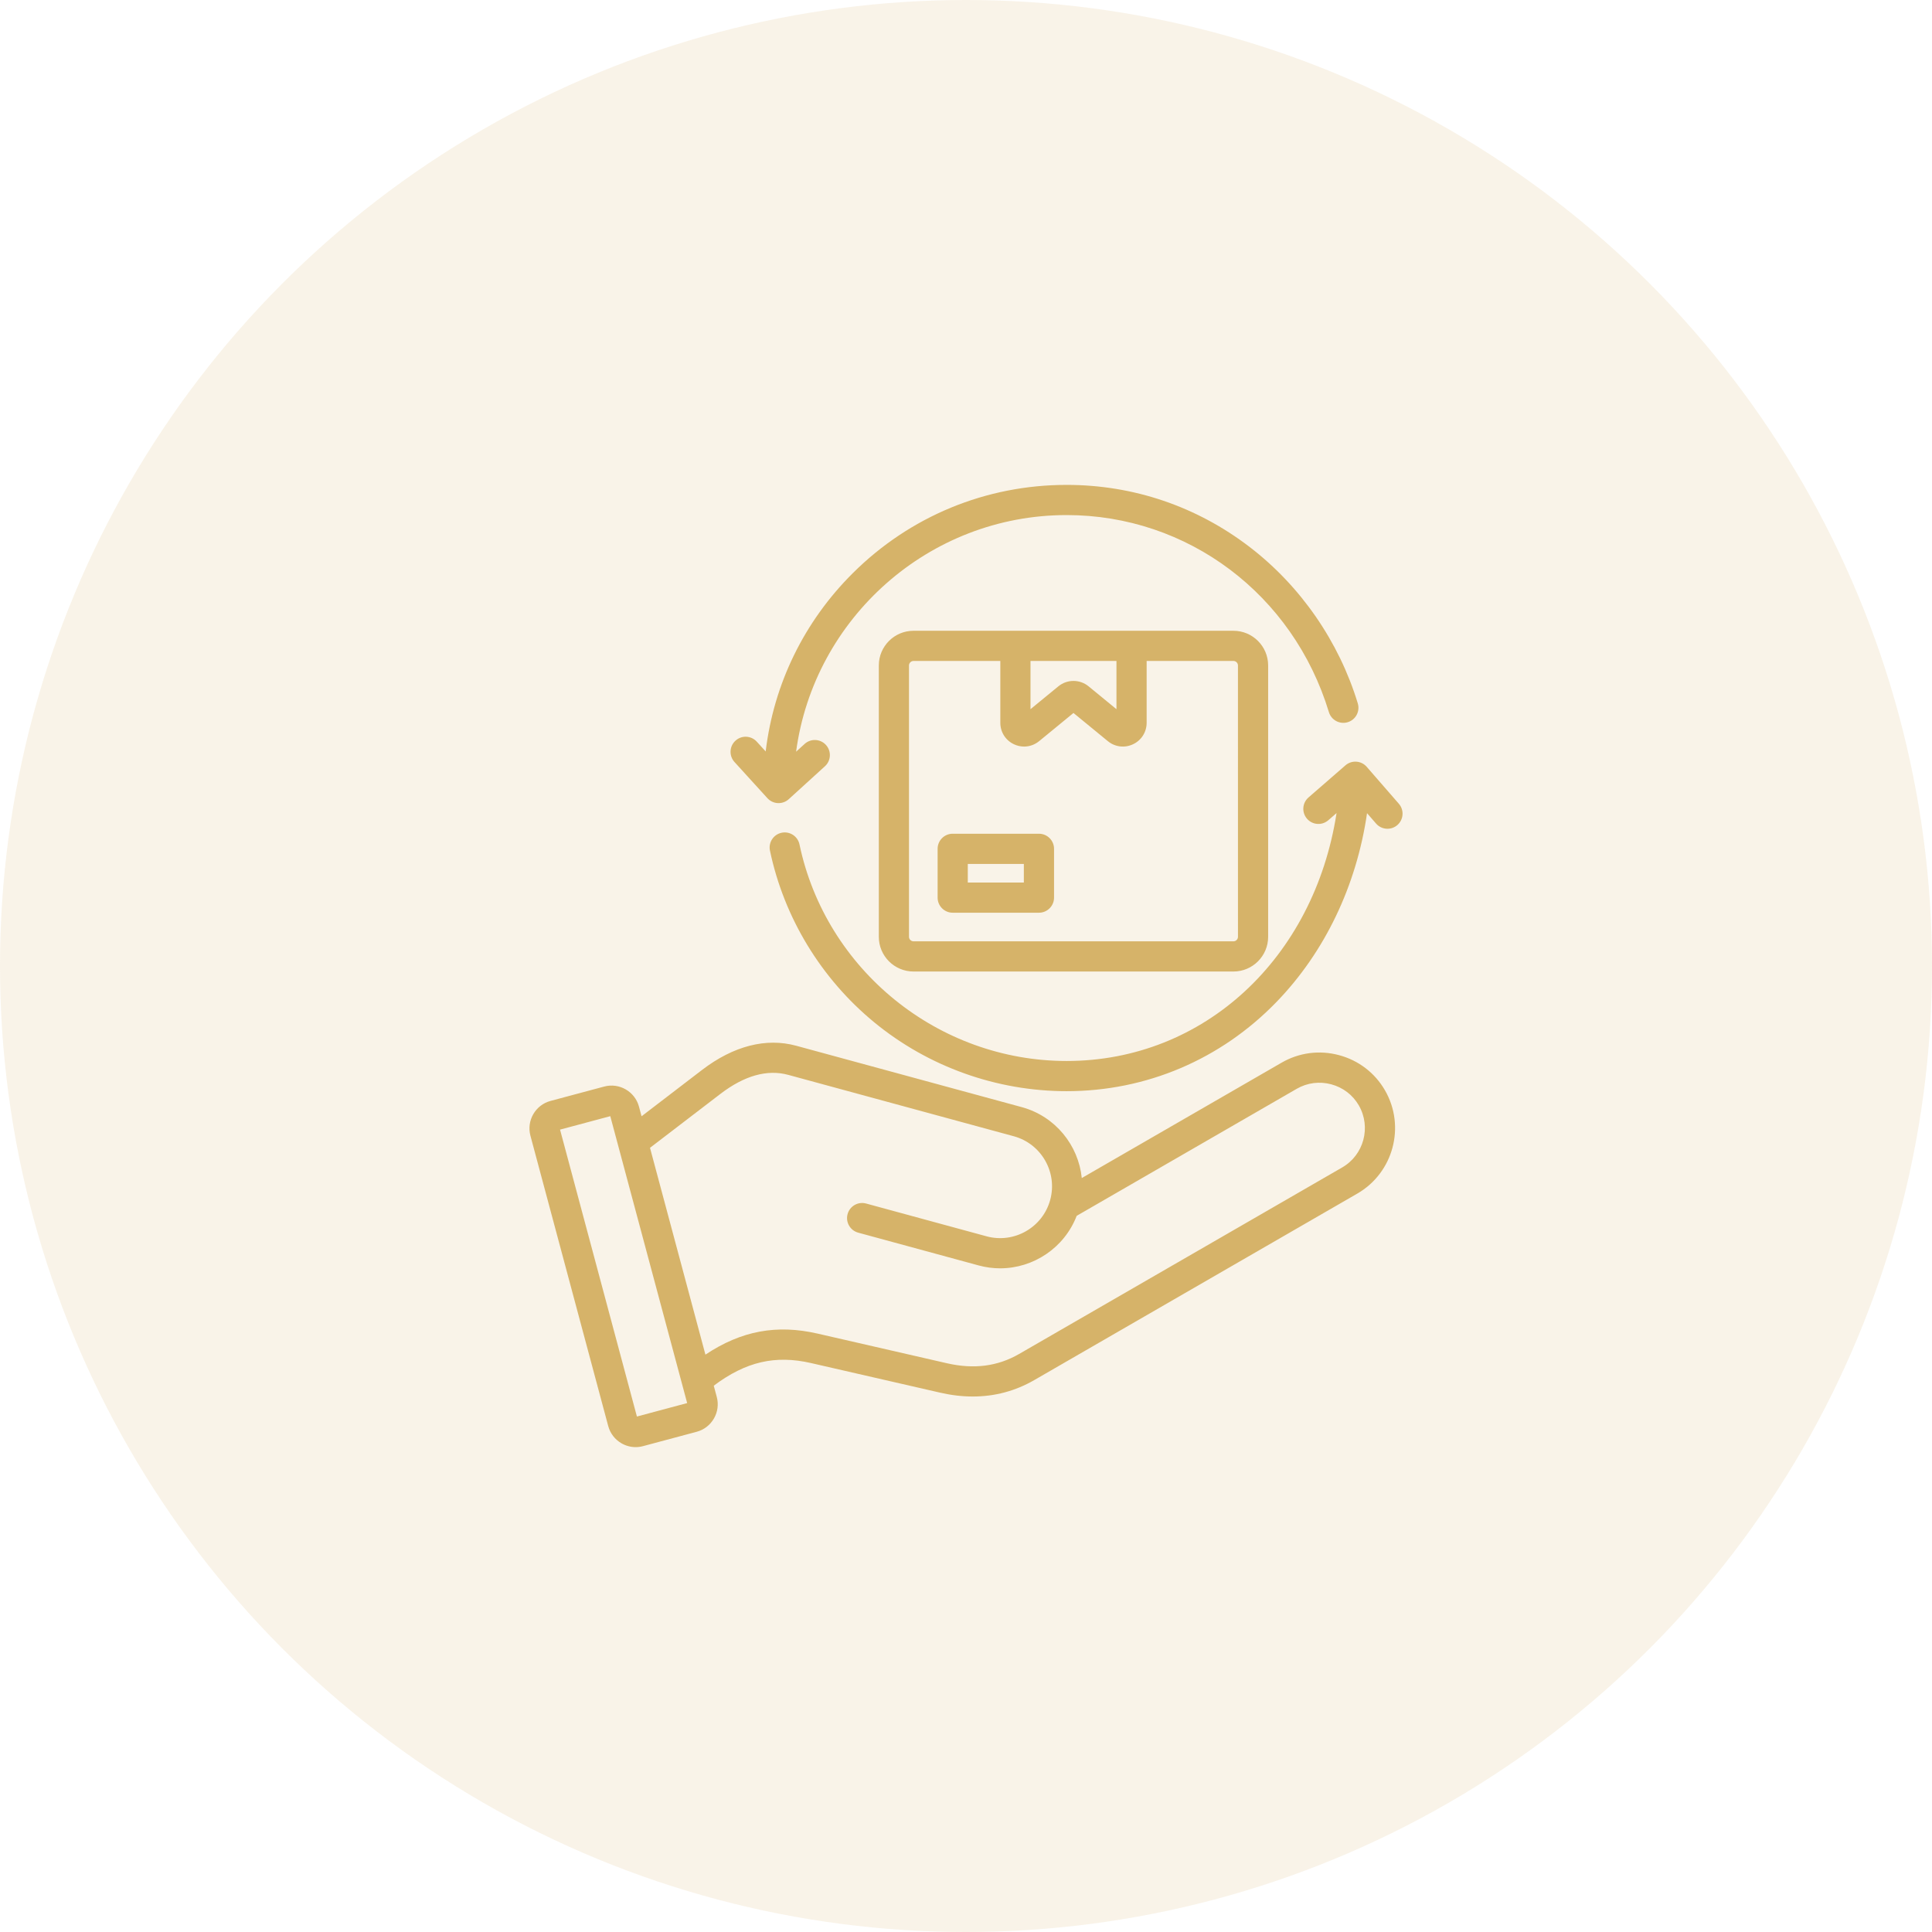
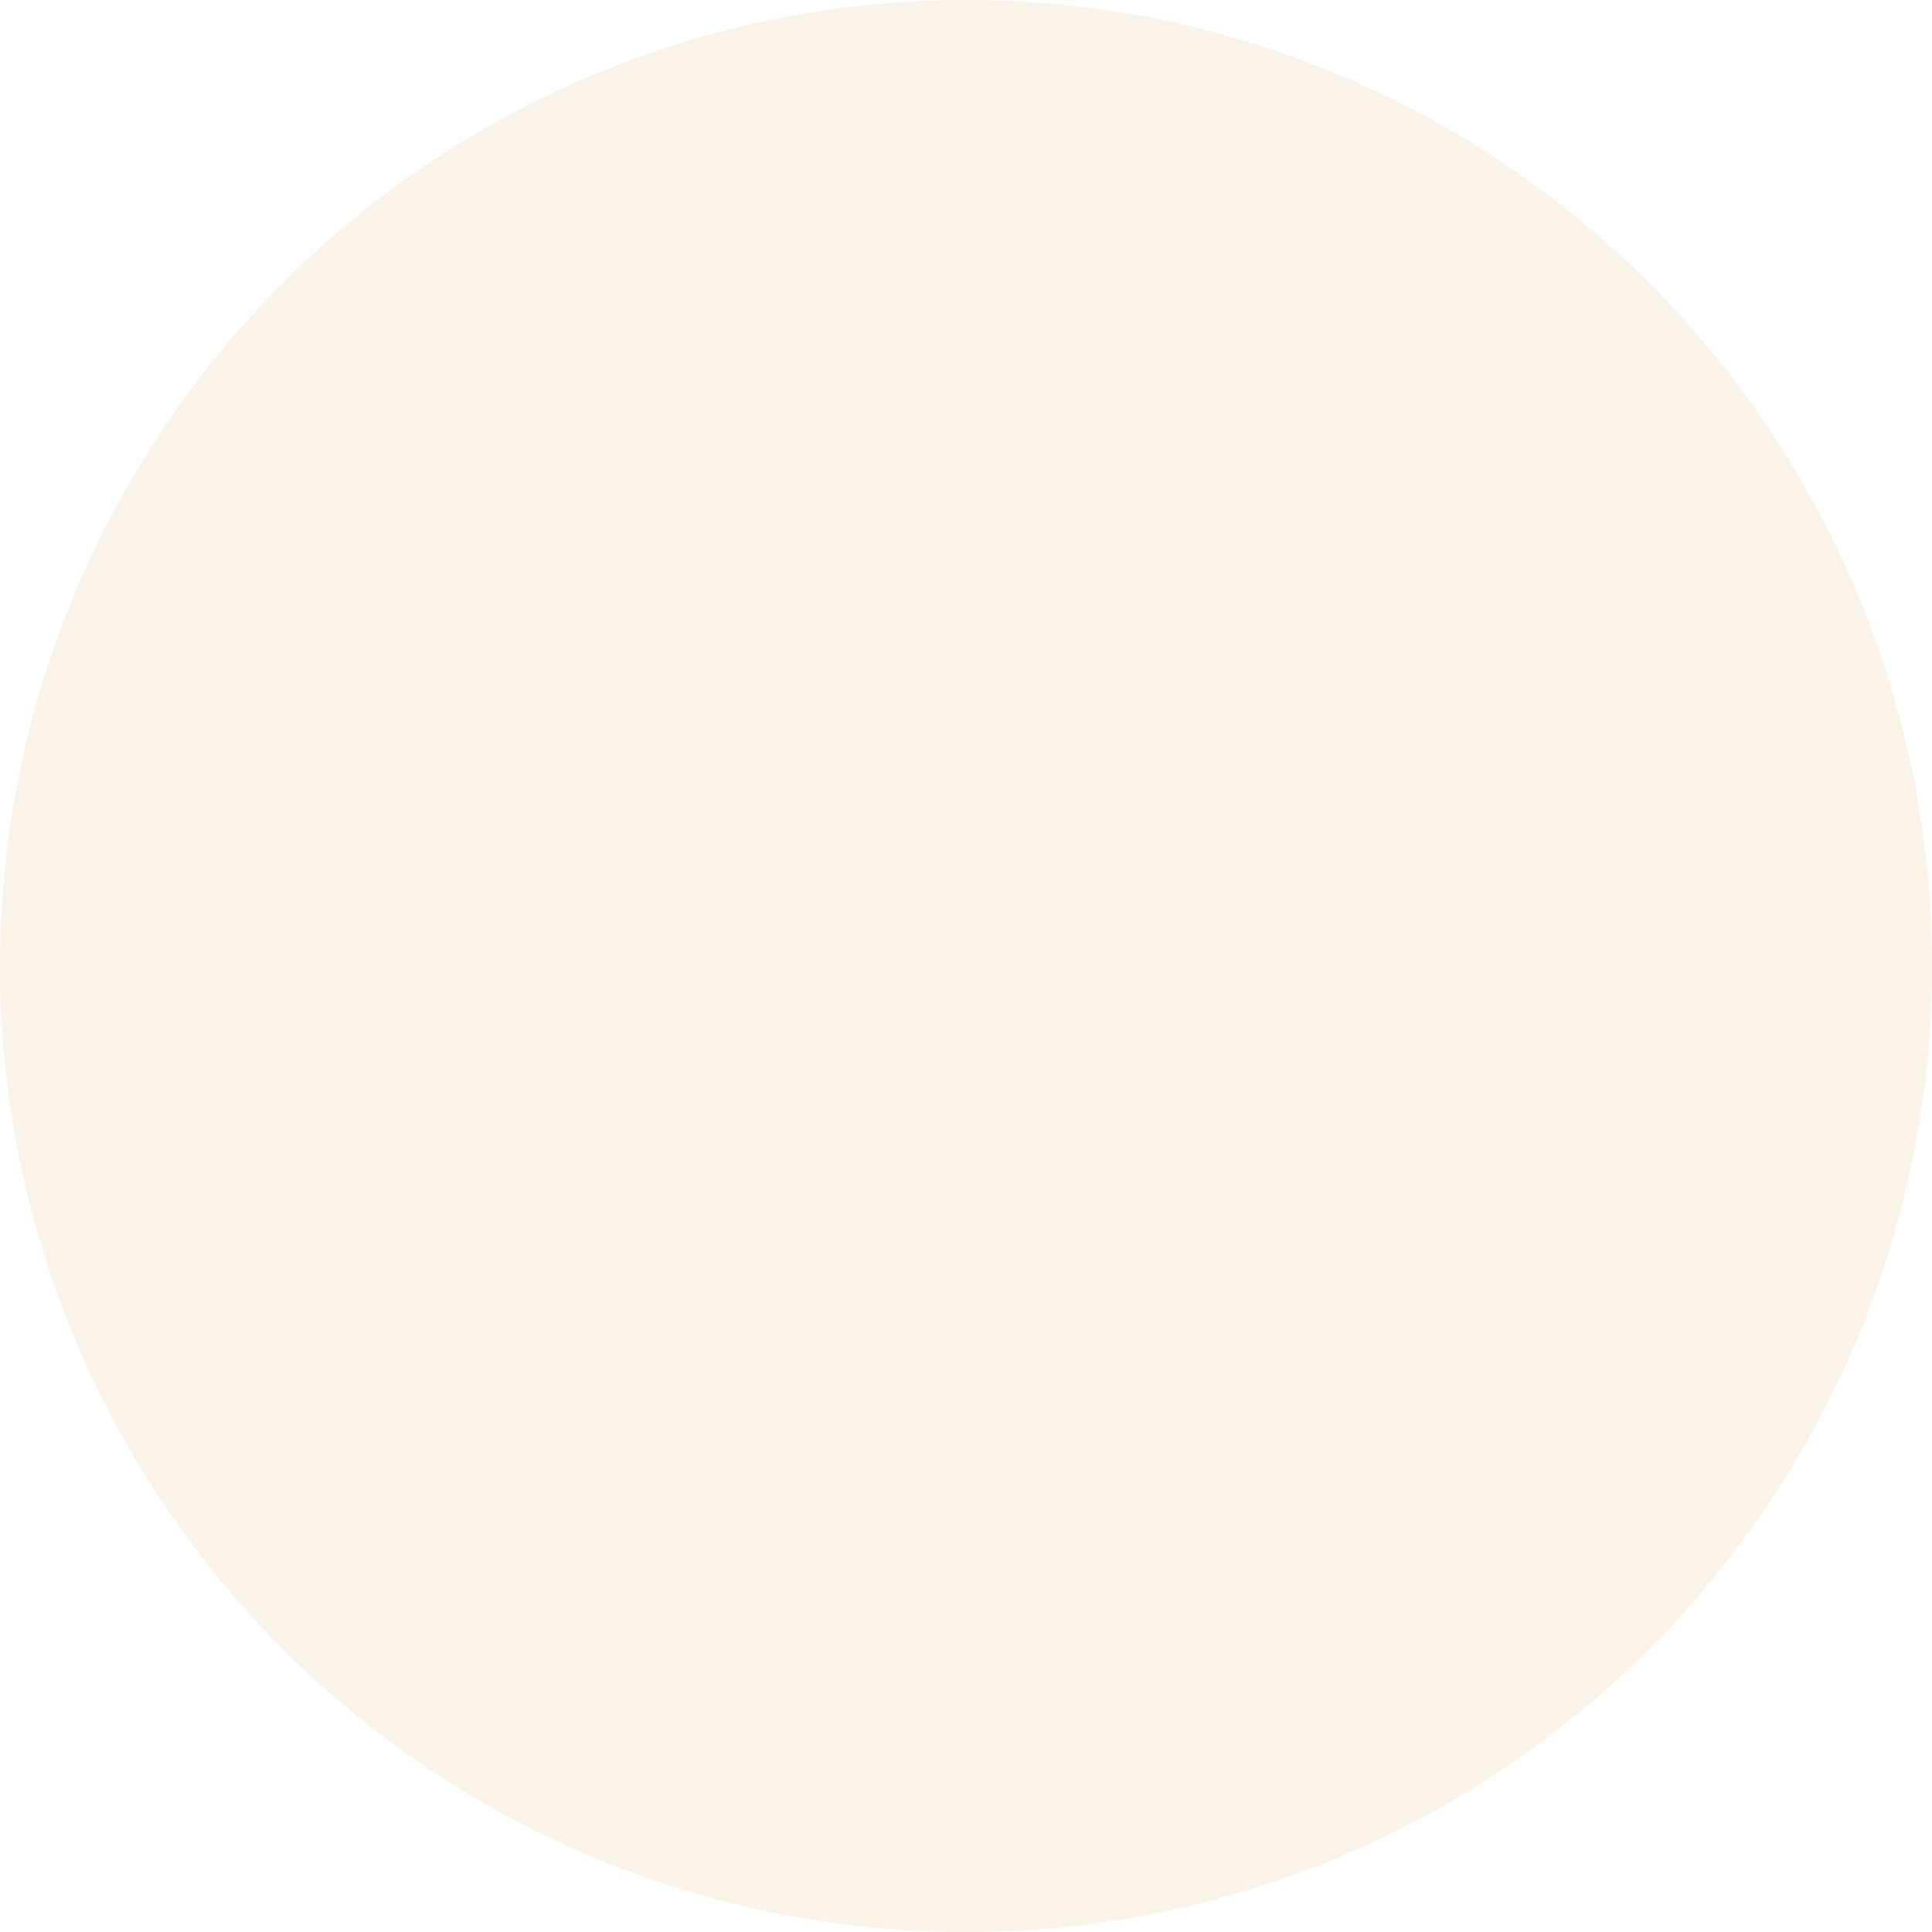
<svg xmlns="http://www.w3.org/2000/svg" fill="none" viewBox="0 0 140 140" height="140" width="140">
  <circle fill-opacity="0.15" fill="#D6B369" r="70" cy="70" cx="70" />
-   <path fill="#D6B369" d="M97.031 76.46C95.614 76.08 94.138 76.273 92.875 77.002L78.39 85.365C78.147 82.989 76.477 80.89 74.038 80.226L57.697 75.779C55.508 75.183 53.148 75.79 50.87 77.534L46.49 80.889L46.303 80.192C46.009 79.095 44.877 78.442 43.781 78.736L39.893 79.777C38.796 80.071 38.143 81.203 38.437 82.3L44.074 103.337C44.216 103.867 44.557 104.311 45.034 104.587C45.352 104.77 45.705 104.864 46.062 104.864C46.24 104.864 46.419 104.841 46.596 104.793L50.484 103.752C51.014 103.61 51.458 103.268 51.733 102.791C52.009 102.314 52.082 101.759 51.94 101.229L51.722 100.413C54.045 98.669 56.18 98.179 58.768 98.772L68.128 100.918C68.938 101.104 69.728 101.197 70.495 101.196C72.083 101.196 73.574 100.799 74.948 100.006L98.355 86.492C100.97 84.982 101.87 81.624 100.36 79.008C99.631 77.745 98.449 76.84 97.032 76.46L97.031 76.46ZM46.153 102.647L40.583 81.857L44.223 80.882L49.794 101.672L46.153 102.647ZM97.261 84.597L73.854 98.111C72.289 99.014 70.576 99.235 68.617 98.786L59.257 96.64C56.285 95.958 53.723 96.427 51.118 98.162L47.102 83.175L52.2 79.271C53.94 77.939 55.596 77.474 57.123 77.89L73.463 82.337C75.462 82.882 76.646 84.951 76.102 86.949C75.558 88.948 73.489 90.132 71.49 89.588L62.761 87.212C62.178 87.053 61.577 87.397 61.419 87.98C61.26 88.563 61.604 89.164 62.187 89.323L70.915 91.698C71.436 91.84 71.96 91.908 72.475 91.908C74.894 91.907 77.13 90.417 78.021 88.104L93.969 78.897C94.727 78.46 95.613 78.345 96.465 78.573C97.318 78.801 98.028 79.344 98.465 80.101C99.372 81.673 98.832 83.69 97.261 84.597L97.261 84.597ZM89.381 45.708H66.196C64.809 45.708 63.682 46.835 63.682 48.221V67.886C63.682 69.272 64.809 70.4 66.196 70.4H89.381C90.767 70.4 91.895 69.272 91.895 67.886V48.221C91.895 46.835 90.767 45.708 89.381 45.708ZM74.674 47.895H80.903V51.39L78.88 49.731C78.247 49.213 77.33 49.213 76.697 49.731L74.674 51.39V47.895ZM89.708 67.886C89.708 68.063 89.558 68.212 89.381 68.212H66.196C66.019 68.212 65.869 68.063 65.869 67.886V48.221C65.869 48.045 66.019 47.895 66.196 47.895H72.487V52.375C72.487 53.047 72.864 53.644 73.472 53.931C73.709 54.044 73.961 54.099 74.211 54.099C74.6 54.099 74.983 53.965 75.3 53.706L77.788 51.665L80.277 53.706C80.797 54.132 81.498 54.219 82.105 53.931C82.713 53.644 83.09 53.047 83.09 52.375V47.895H89.381C89.558 47.895 89.707 48.044 89.707 48.221L89.708 67.886ZM75.286 60.415H69.036C68.432 60.415 67.943 60.905 67.943 61.509V65.045C67.943 65.649 68.432 66.139 69.036 66.139H75.286C75.89 66.139 76.38 65.649 76.38 65.045V61.509C76.38 60.905 75.89 60.415 75.286 60.415ZM74.192 63.951H70.13V62.603H74.192V63.951ZM53.223 55.217C52.816 54.77 52.849 54.079 53.295 53.672C53.742 53.265 54.434 53.298 54.84 53.745L55.484 54.452C56.068 49.569 58.259 45.053 61.797 41.533C65.942 37.408 71.445 35.137 77.292 35.137C82.131 35.137 86.72 36.695 90.562 39.642C94.25 42.471 97.031 46.494 98.39 50.969C98.566 51.547 98.24 52.158 97.662 52.333C97.084 52.509 96.473 52.183 96.297 51.605C93.702 43.063 86.064 37.324 77.292 37.324C67.299 37.324 58.983 44.811 57.688 54.47L58.306 53.908C58.752 53.501 59.444 53.534 59.851 53.98C60.257 54.427 60.225 55.119 59.778 55.526L57.155 57.913C56.953 58.096 56.69 58.197 56.419 58.197C56.402 58.197 56.384 58.197 56.367 58.196C56.078 58.183 55.805 58.054 55.61 57.84L53.223 55.217L53.223 55.217ZM101.258 59.787C101.051 59.967 100.795 60.055 100.541 60.055C100.235 60.055 99.931 59.928 99.715 59.679L99.061 58.926C98.298 64.183 96.002 68.991 92.495 72.611C88.46 76.777 83.061 79.071 77.292 79.071C72.22 79.071 67.272 77.302 63.36 74.089C59.501 70.92 56.814 66.499 55.794 61.639C55.669 61.048 56.048 60.468 56.639 60.344C57.231 60.22 57.81 60.599 57.934 61.19C59.844 70.283 67.985 76.883 77.292 76.883C87.251 76.883 95.223 69.437 96.852 58.918L96.255 59.437C95.799 59.834 95.108 59.786 94.712 59.33C94.315 58.874 94.363 58.183 94.819 57.787L97.495 55.46C97.714 55.269 97.999 55.173 98.289 55.194C98.579 55.214 98.848 55.348 99.038 55.567L101.366 58.243C101.762 58.699 101.714 59.39 101.258 59.787H101.258Z" />
</svg>